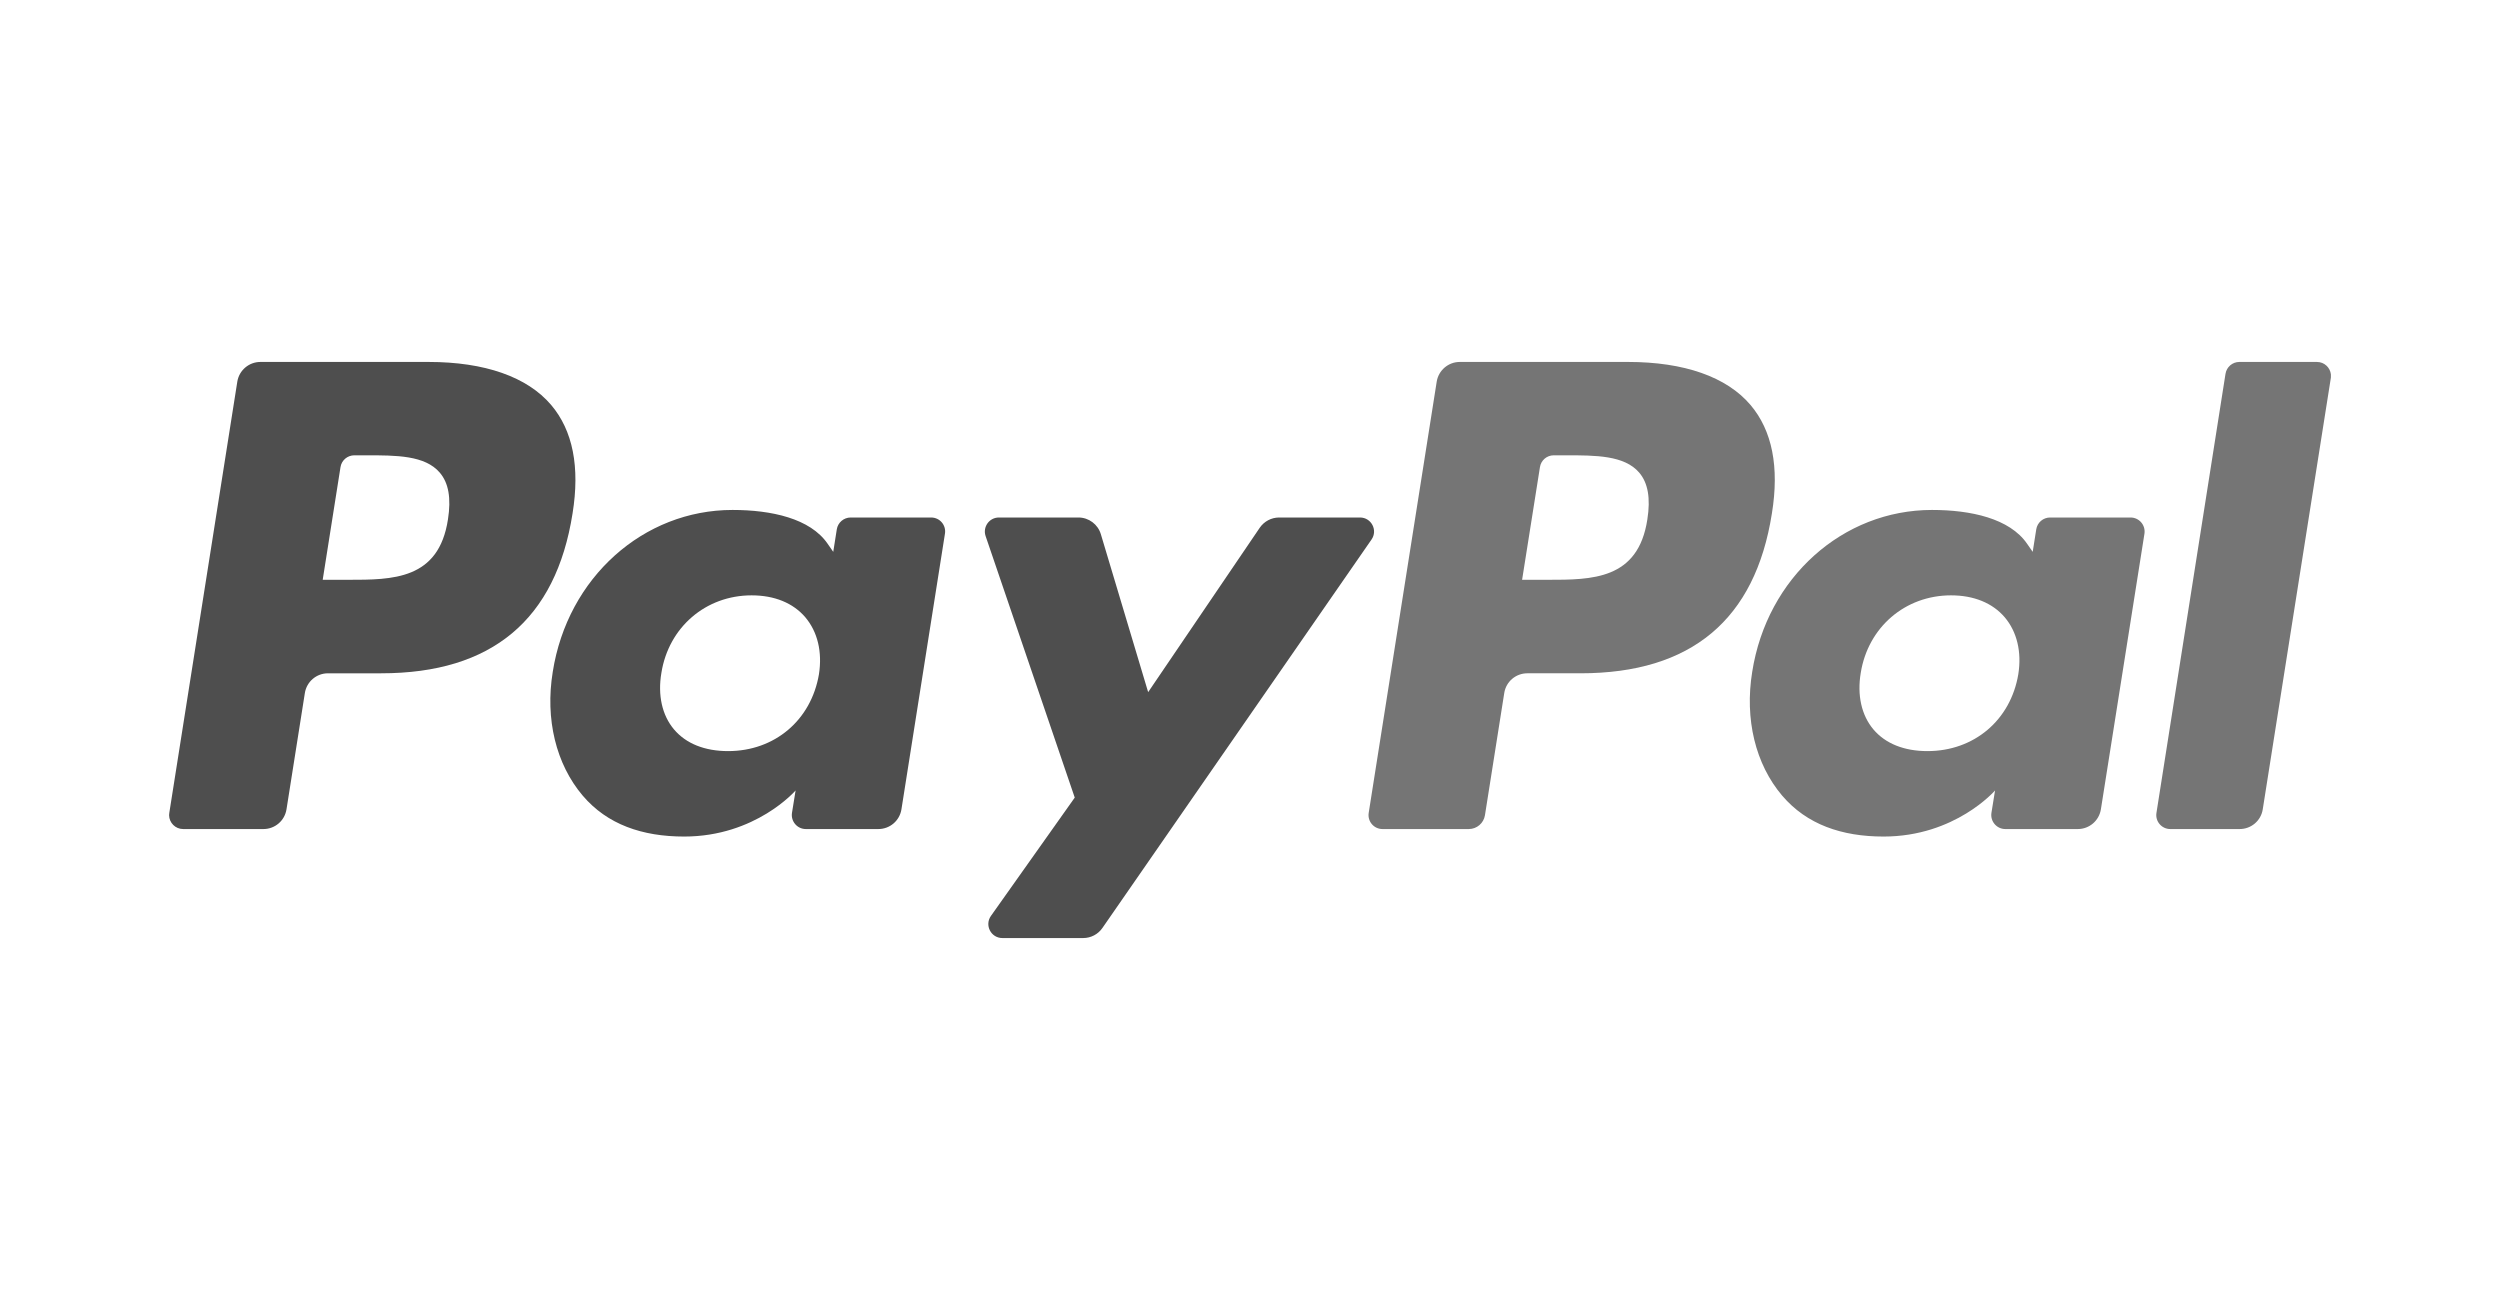
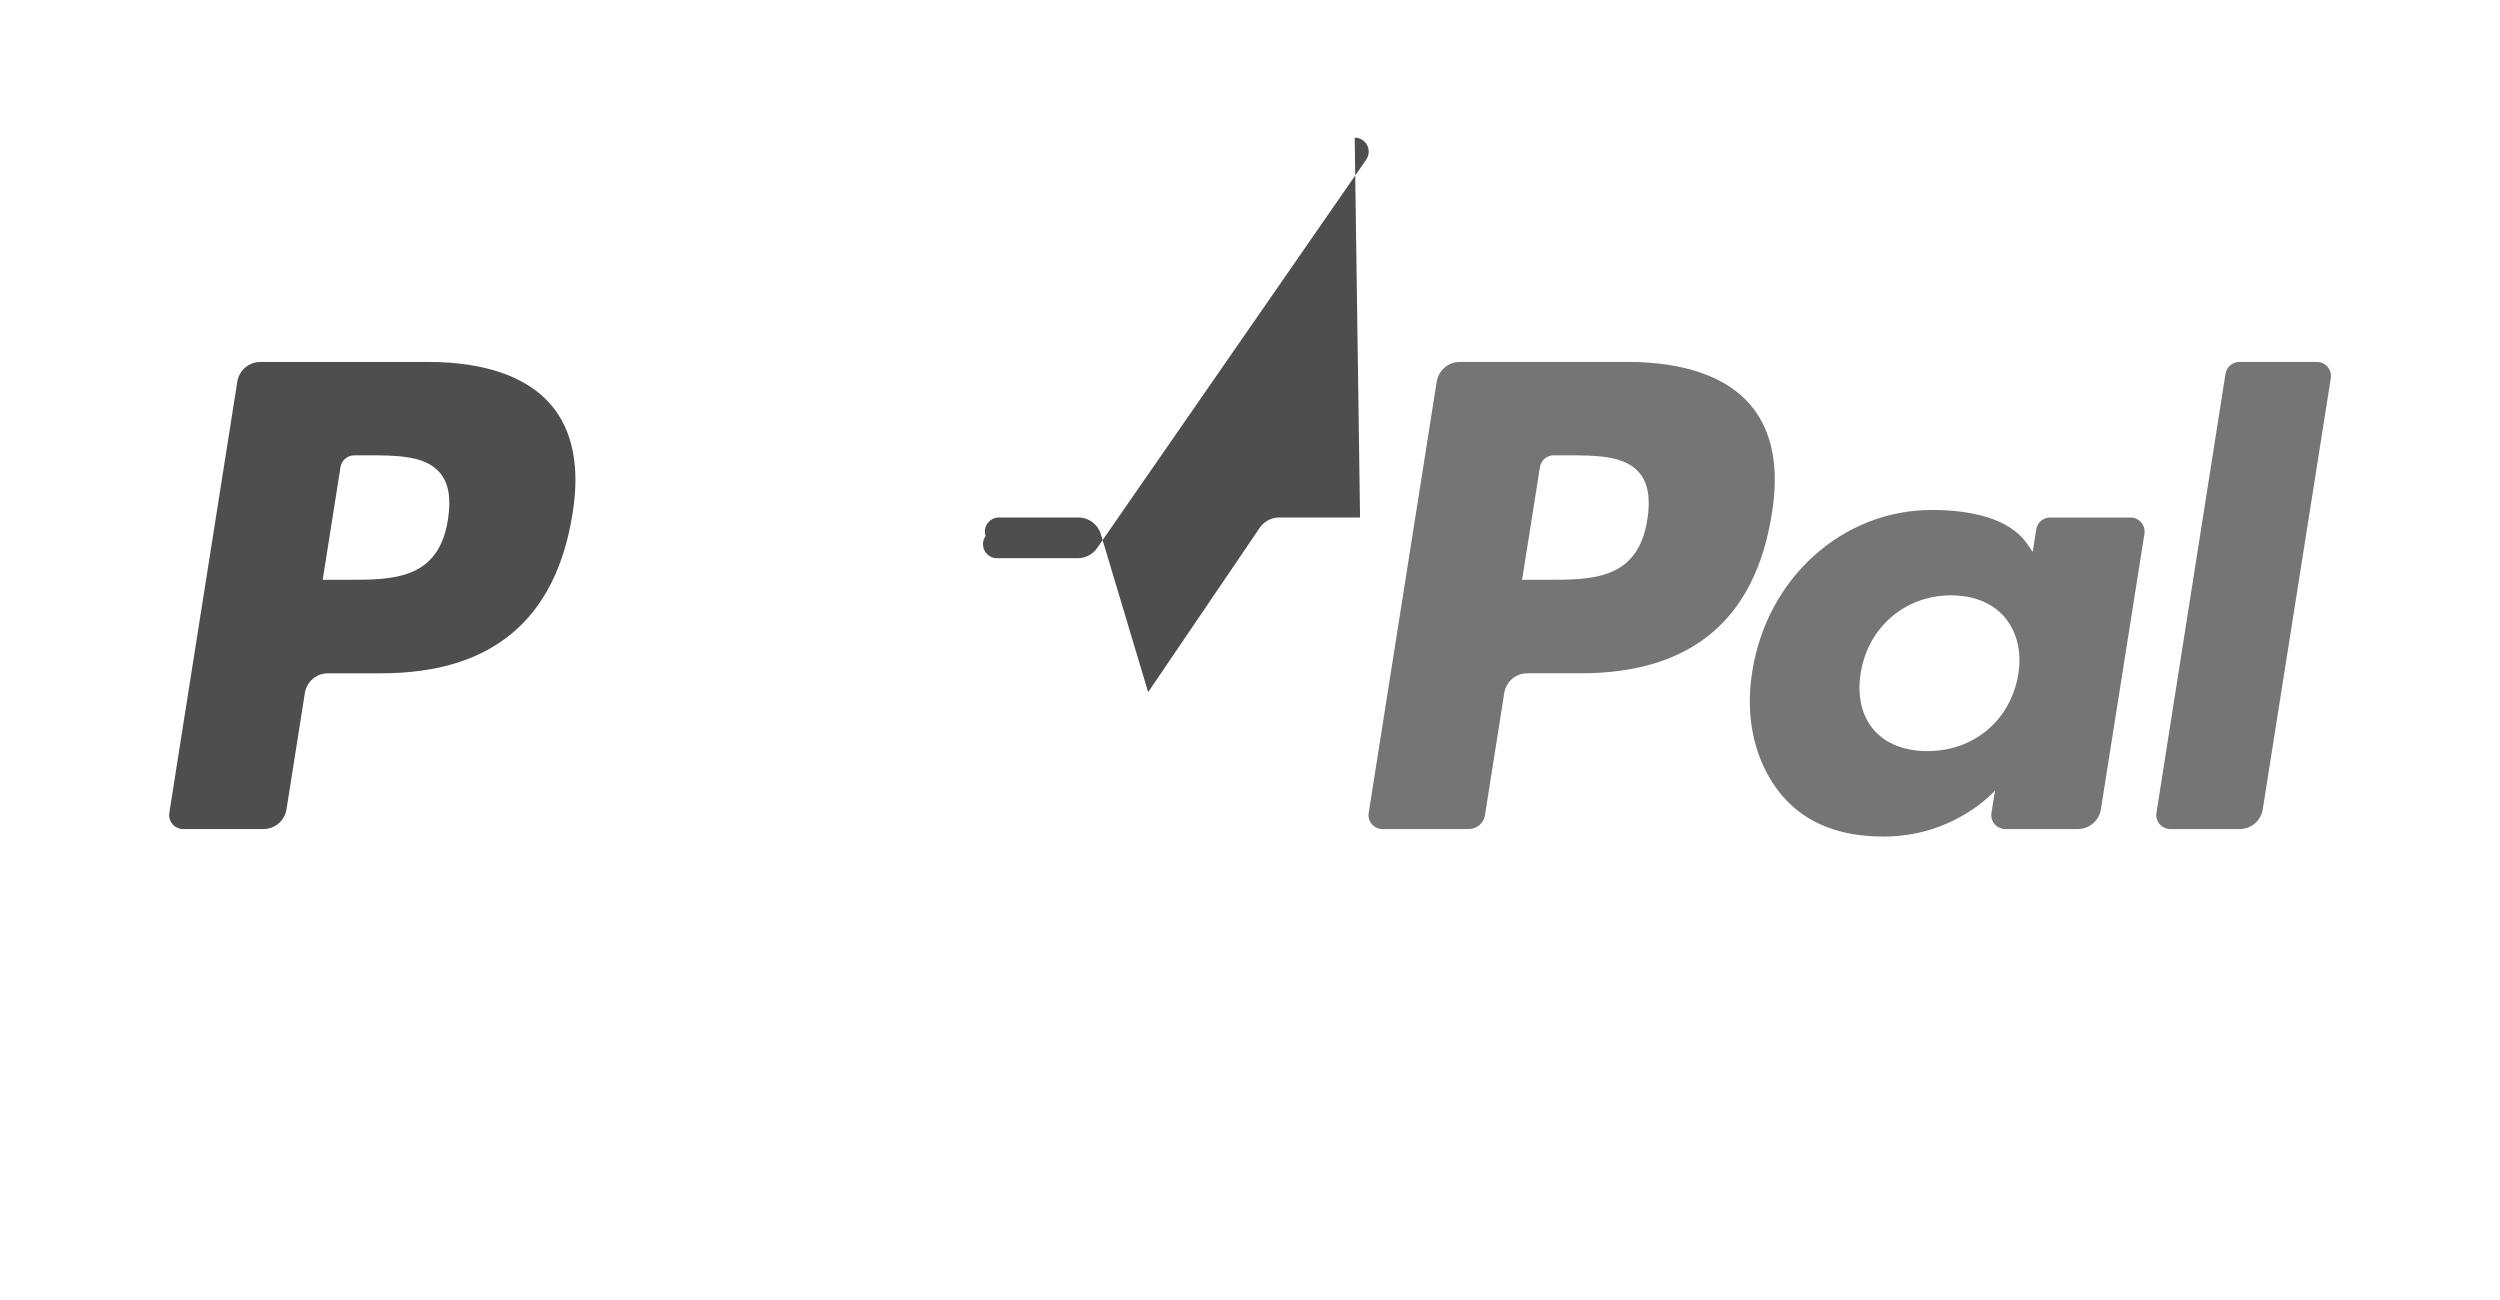
<svg xmlns="http://www.w3.org/2000/svg" xml:space="preserve" width="500px" height="260px" version="1.1" style="shape-rendering:geometricPrecision; text-rendering:geometricPrecision; image-rendering:optimizeQuality; fill-rule:evenodd; clip-rule:evenodd" viewBox="0 0 500 260">
  <defs>
    <style type="text/css">
   
    .fil0 {fill:#4E4E4E;fill-rule:nonzero}
    .fil1 {fill:#757575;fill-rule:nonzero}
   
  </style>
  </defs>
  <g id="Warstwa_x0020_1">
    <g id="_1229527120">
      <path class="fil0" d="M85.71 72.39l-33.63 0c-2.3,0 -4.26,1.68 -4.62,3.95l-13.6 86.24c-0.03,0.16 -0.04,0.31 -0.04,0.47 0.02,1.5 1.25,2.76 2.81,2.76l16.06 0c2.3,0 4.25,-1.67 4.61,-3.95l3.67 -23.25c0.36,-2.28 2.32,-3.95 4.62,-3.95l10.64 0c22.15,0 34.94,-10.72 38.28,-31.97 1.5,-9.29 0.06,-16.59 -4.29,-21.71 -4.78,-5.61 -13.26,-8.59 -24.51,-8.59zm3.88 31.5c-1.84,12.07 -11.06,12.07 -19.98,12.07l-5.07 0 3.56 -22.54c0.21,-1.36 1.39,-2.36 2.77,-2.36l2.32 0c6.08,0 11.8,0 14.76,3.46 1.77,2.06 2.31,5.13 1.64,9.37z" />
-       <path class="fil0" d="M186.23 103.5l-16.1 0c-1.37,0 -2.56,1.01 -2.77,2.37l-0.71 4.5 -1.13 -1.63c-3.48,-5.06 -11.26,-6.75 -19.02,-6.75 -17.79,0 -32.99,13.48 -35.95,32.39 -1.54,9.43 0.65,18.45 5.99,24.74 4.91,5.78 11.93,8.19 20.29,8.19 14.34,0 22.29,-9.22 22.29,-9.22l-0.72 4.47c-0.27,1.71 1.05,3.25 2.77,3.25l14.5 0c2.31,0 4.26,-1.67 4.62,-3.95l8.7 -55.12c0.28,-1.7 -1.03,-3.24 -2.76,-3.24zm-22.44 31.35c-1.56,9.2 -8.86,15.37 -18.17,15.37 -4.68,0 -8.42,-1.5 -10.82,-4.34 -2.38,-2.82 -3.28,-6.84 -2.52,-11.31 1.45,-9.12 8.87,-15.5 18.04,-15.5 4.58,0 8.29,1.52 10.74,4.38 2.46,2.9 3.43,6.94 2.73,11.4z" />
-       <path class="fil0" d="M272.01 103.5l-16.19 0c-1.54,0 -2.99,0.77 -3.87,2.05l-22.32 32.88 -9.46 -31.59c-0.59,-1.98 -2.42,-3.34 -4.48,-3.34l-15.91 0c-1.93,0 -3.27,1.89 -2.66,3.71l17.83 52.31 -16.76 23.66c-1.32,1.87 0.01,4.43 2.29,4.43l16.16 0c1.53,0 2.97,-0.75 3.84,-2.01l53.83 -77.7c1.29,-1.85 -0.04,-4.4 -2.3,-4.4z" />
+       <path class="fil0" d="M272.01 103.5l-16.19 0c-1.54,0 -2.99,0.77 -3.87,2.05l-22.32 32.88 -9.46 -31.59c-0.59,-1.98 -2.42,-3.34 -4.48,-3.34l-15.91 0c-1.93,0 -3.27,1.89 -2.66,3.71c-1.32,1.87 0.01,4.43 2.29,4.43l16.16 0c1.53,0 2.97,-0.75 3.84,-2.01l53.83 -77.7c1.29,-1.85 -0.04,-4.4 -2.3,-4.4z" />
      <path class="fil1" d="M325.59 72.39l-33.64 0c-2.29,0 -4.25,1.68 -4.61,3.95l-13.6 86.24c-0.27,1.7 1.04,3.23 2.76,3.23l17.26 0c1.6,0 2.98,-1.17 3.23,-2.76l3.86 -24.44c0.35,-2.28 2.31,-3.95 4.61,-3.95l10.64 0c22.16,0 34.94,-10.72 38.28,-31.97 1.51,-9.29 0.06,-16.59 -4.29,-21.71 -4.77,-5.61 -13.25,-8.59 -24.5,-8.59zm3.88 31.5c-1.84,12.07 -11.06,12.07 -19.98,12.07l-5.07 0 3.57 -22.54c0.21,-1.36 1.38,-2.36 2.76,-2.36l2.33 0c6.07,0 11.8,0 14.76,3.46 1.76,2.06 2.3,5.13 1.63,9.37z" />
      <path class="fil1" d="M426.11 103.5l-16.09 0c-1.39,0 -2.56,1.01 -2.77,2.37l-0.71 4.5 -1.13 -1.63c-3.49,-5.06 -11.26,-6.75 -19.02,-6.75 -17.8,0 -32.99,13.48 -35.95,32.39 -1.53,9.43 0.64,18.45 5.99,24.74 4.92,5.78 11.93,8.19 20.29,8.19 14.34,0 22.29,-9.22 22.29,-9.22l-0.72 4.47c-0.27,1.71 1.05,3.25 2.78,3.25l14.5 0c2.29,0 4.25,-1.67 4.61,-3.95l8.71 -55.12c0.26,-1.7 -1.05,-3.24 -2.78,-3.24zm-22.45 31.35c-1.54,9.2 -8.86,15.37 -18.17,15.37 -4.66,0 -8.41,-1.5 -10.81,-4.34 -2.38,-2.82 -3.28,-6.84 -2.53,-11.31 1.46,-9.12 8.88,-15.5 18.05,-15.5 4.57,0 8.29,1.52 10.74,4.38 2.46,2.9 3.43,6.94 2.72,11.4z" />
      <path class="fil1" d="M445.1 74.76l-13.81 87.82c-0.27,1.7 1.05,3.23 2.77,3.23l13.87 0c2.31,0 4.27,-1.67 4.62,-3.95l13.61 -86.23c0.01,-0.04 0.02,-0.09 0.02,-0.13l0 -0.63c-0.16,-1.37 -1.32,-2.48 -2.78,-2.48l-15.54 0c-1.37,0 -2.55,1.01 -2.76,2.37z" />
    </g>
  </g>
</svg>